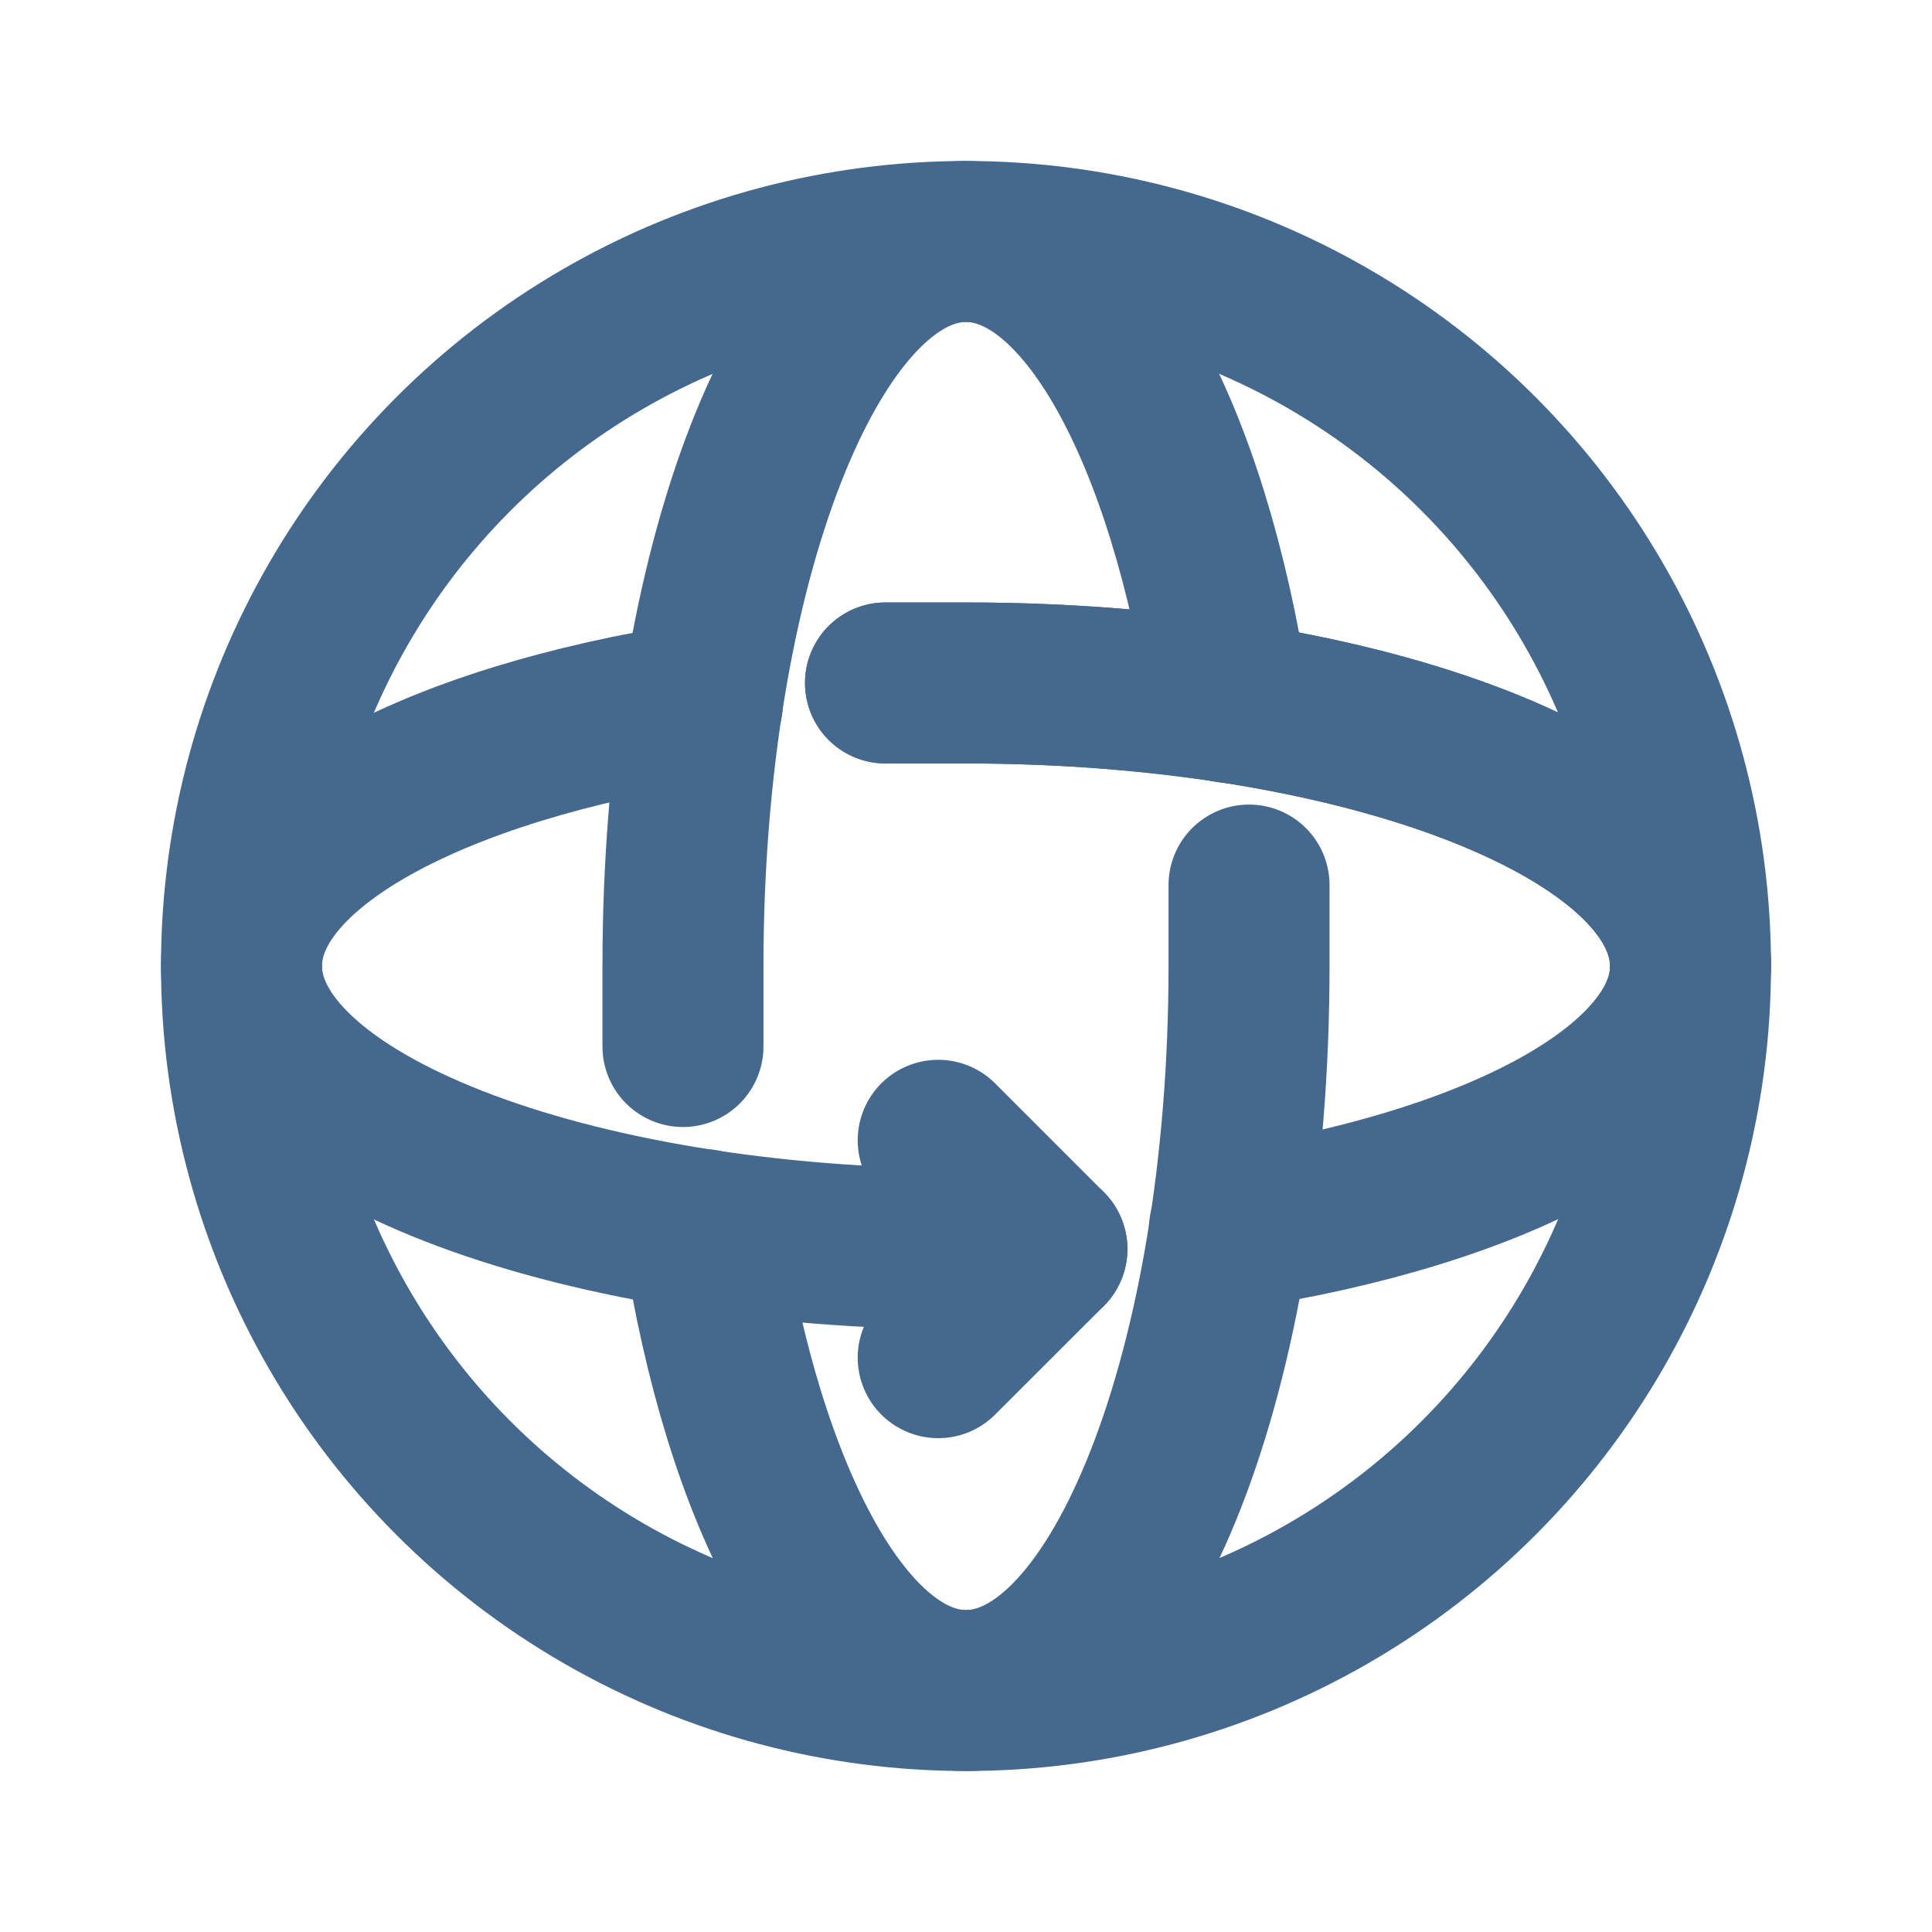
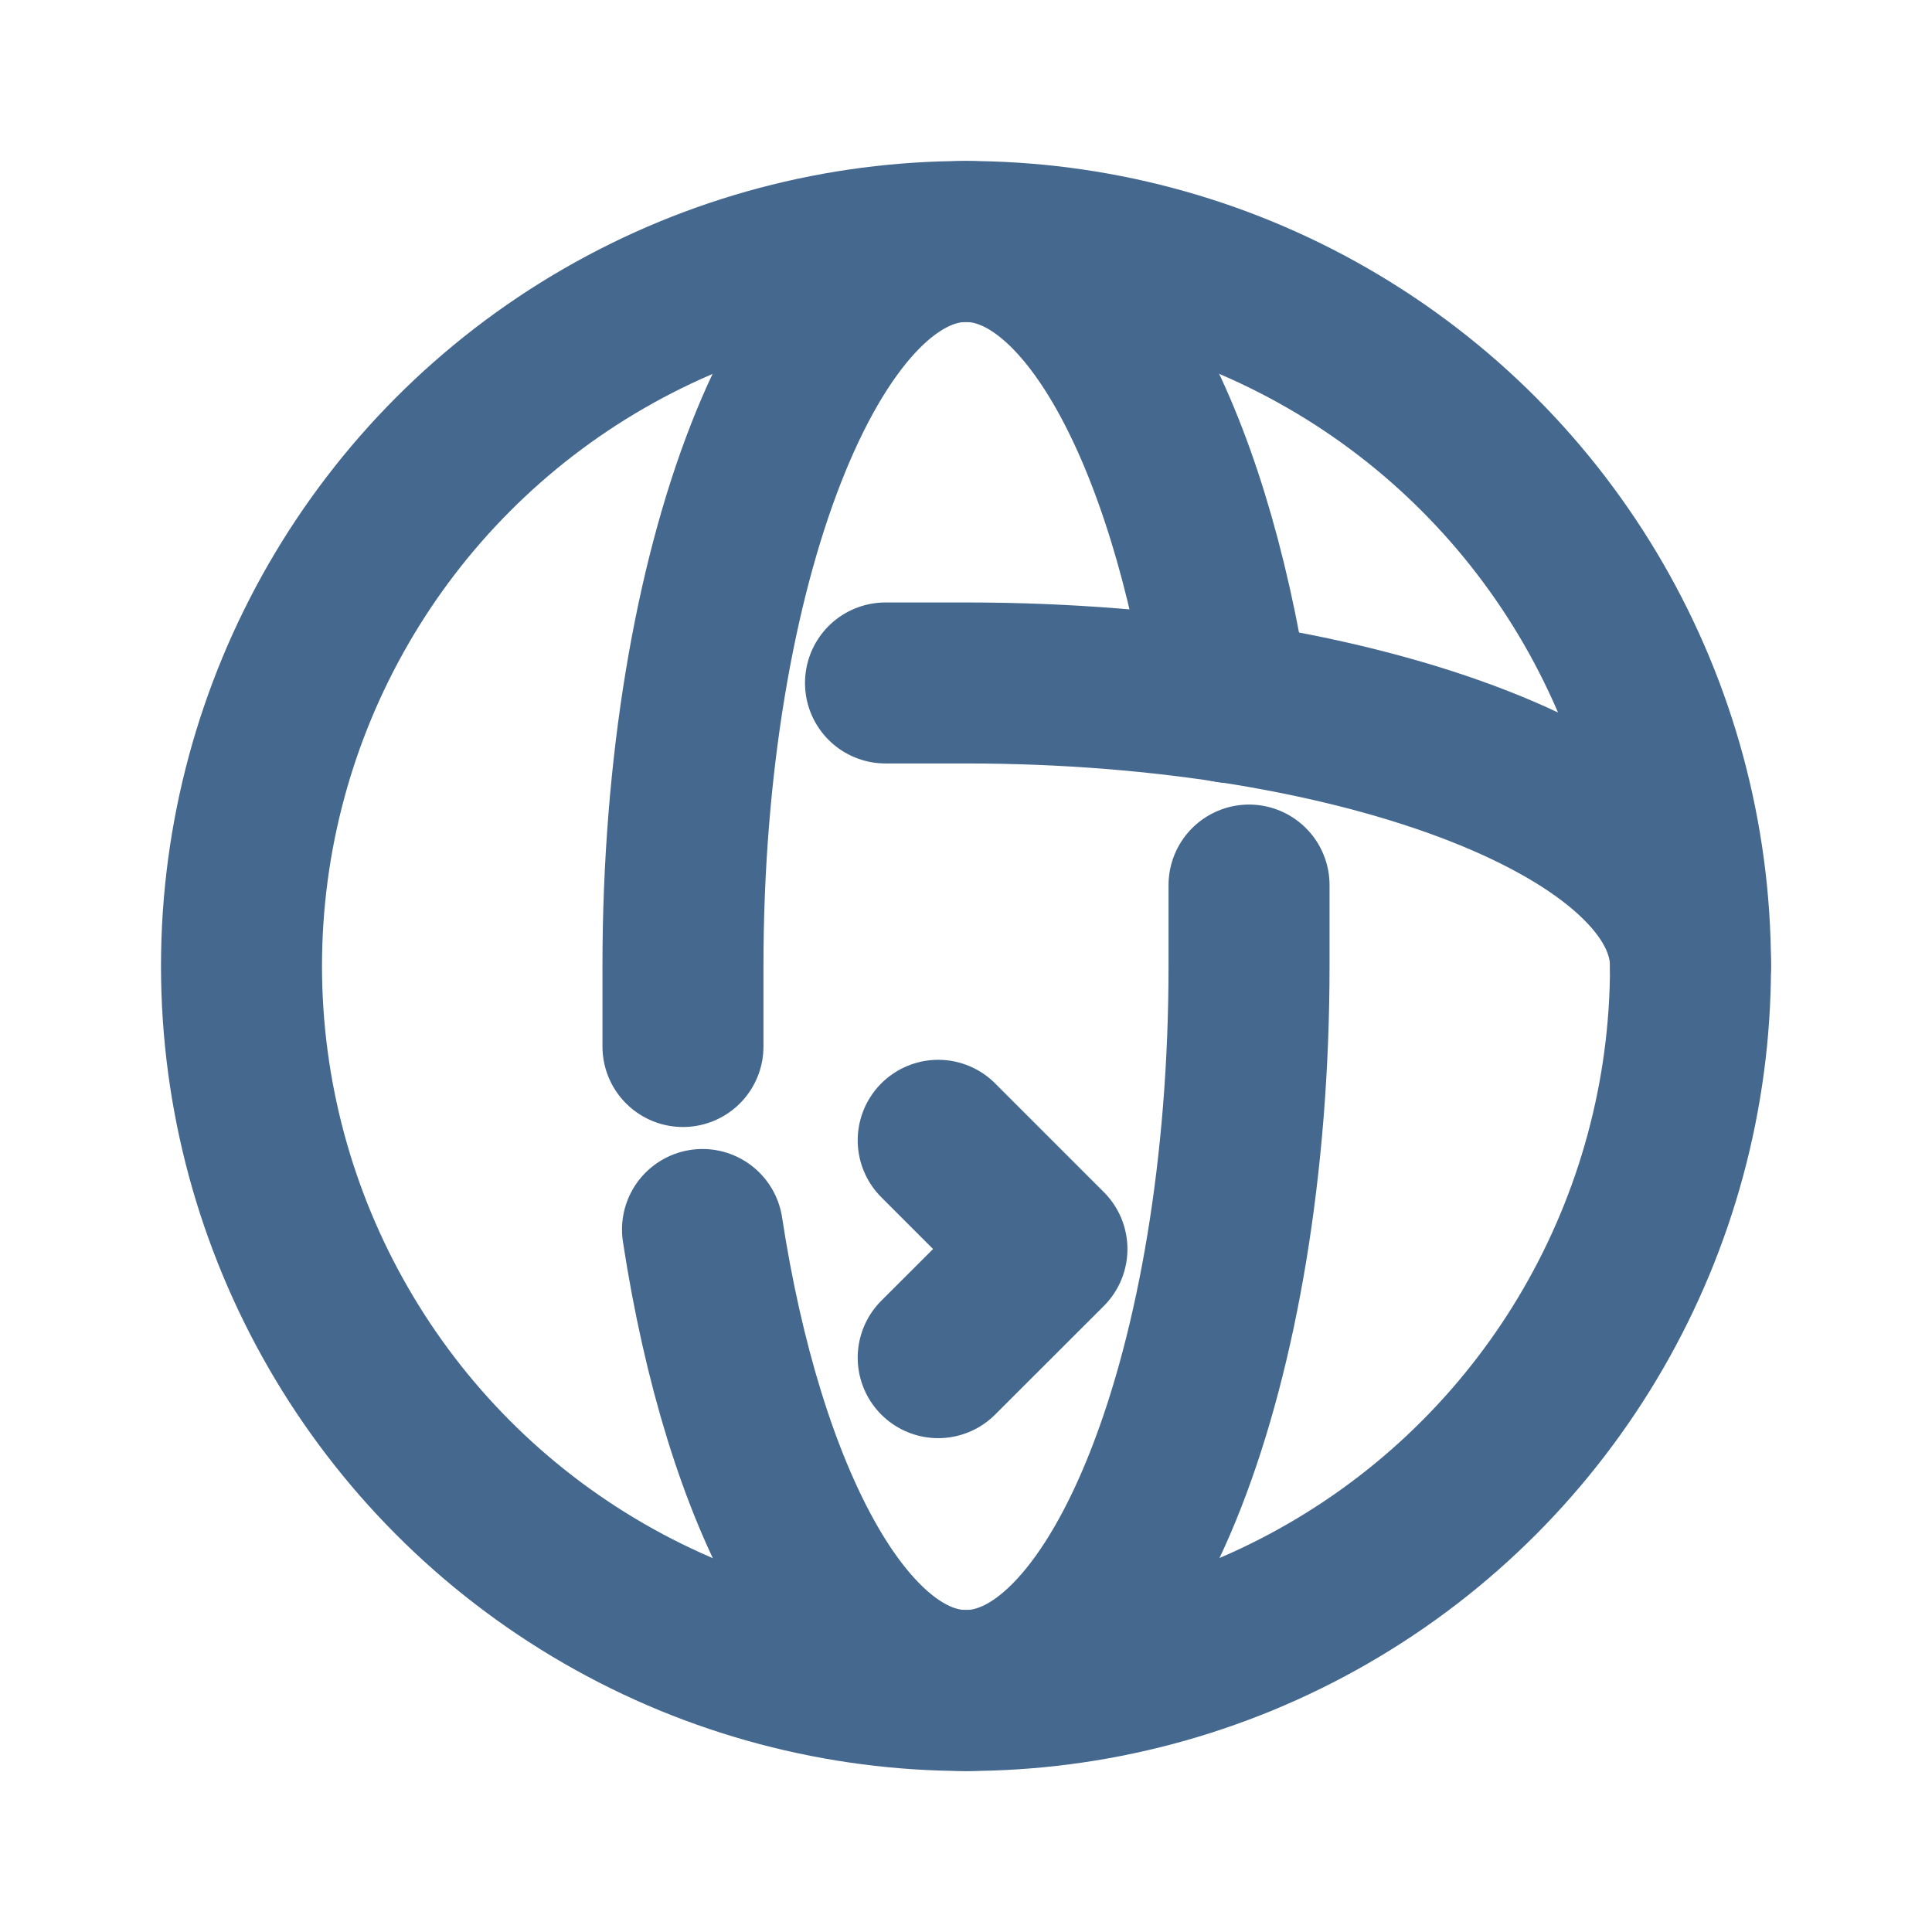
<svg xmlns="http://www.w3.org/2000/svg" width="18" height="18" fill="none">
  <path d="M15.75 9c0-1.457-3.022-2.637-6.75-2.637h-.75m.491 4.261l1.013 1.013-1.013 1.012" stroke="#45688F" stroke-width="1.5" stroke-linecap="round" stroke-linejoin="round" />
  <circle cx="9" cy="9" r="6.75" stroke="#45688F" stroke-width="1.5" stroke-linecap="round" stroke-linejoin="round" />
-   <path d="M11.454 11.454C13.967 11.07 15.75 10.118 15.75 9c0-1.457-3.022-2.637-6.75-2.637h-.75m-1.705.182C4.033 6.93 2.25 7.882 2.25 9c0 1.456 3.022 2.637 6.75 2.637h.754" stroke="#45688F" stroke-width="1.5" stroke-linecap="round" stroke-linejoin="round" />
  <path d="M9 15.75c1.457 0 2.637-3.022 2.637-6.75v-.754M9 2.25C7.544 2.25 6.363 5.272 6.363 9v.75M9 2.25c1.118 0 2.07 1.783 2.454 4.295M9 15.75c-1.118 0-2.07-1.783-2.455-4.295" stroke="#45688F" stroke-width="1.5" stroke-linecap="round" stroke-linejoin="round" />
</svg>